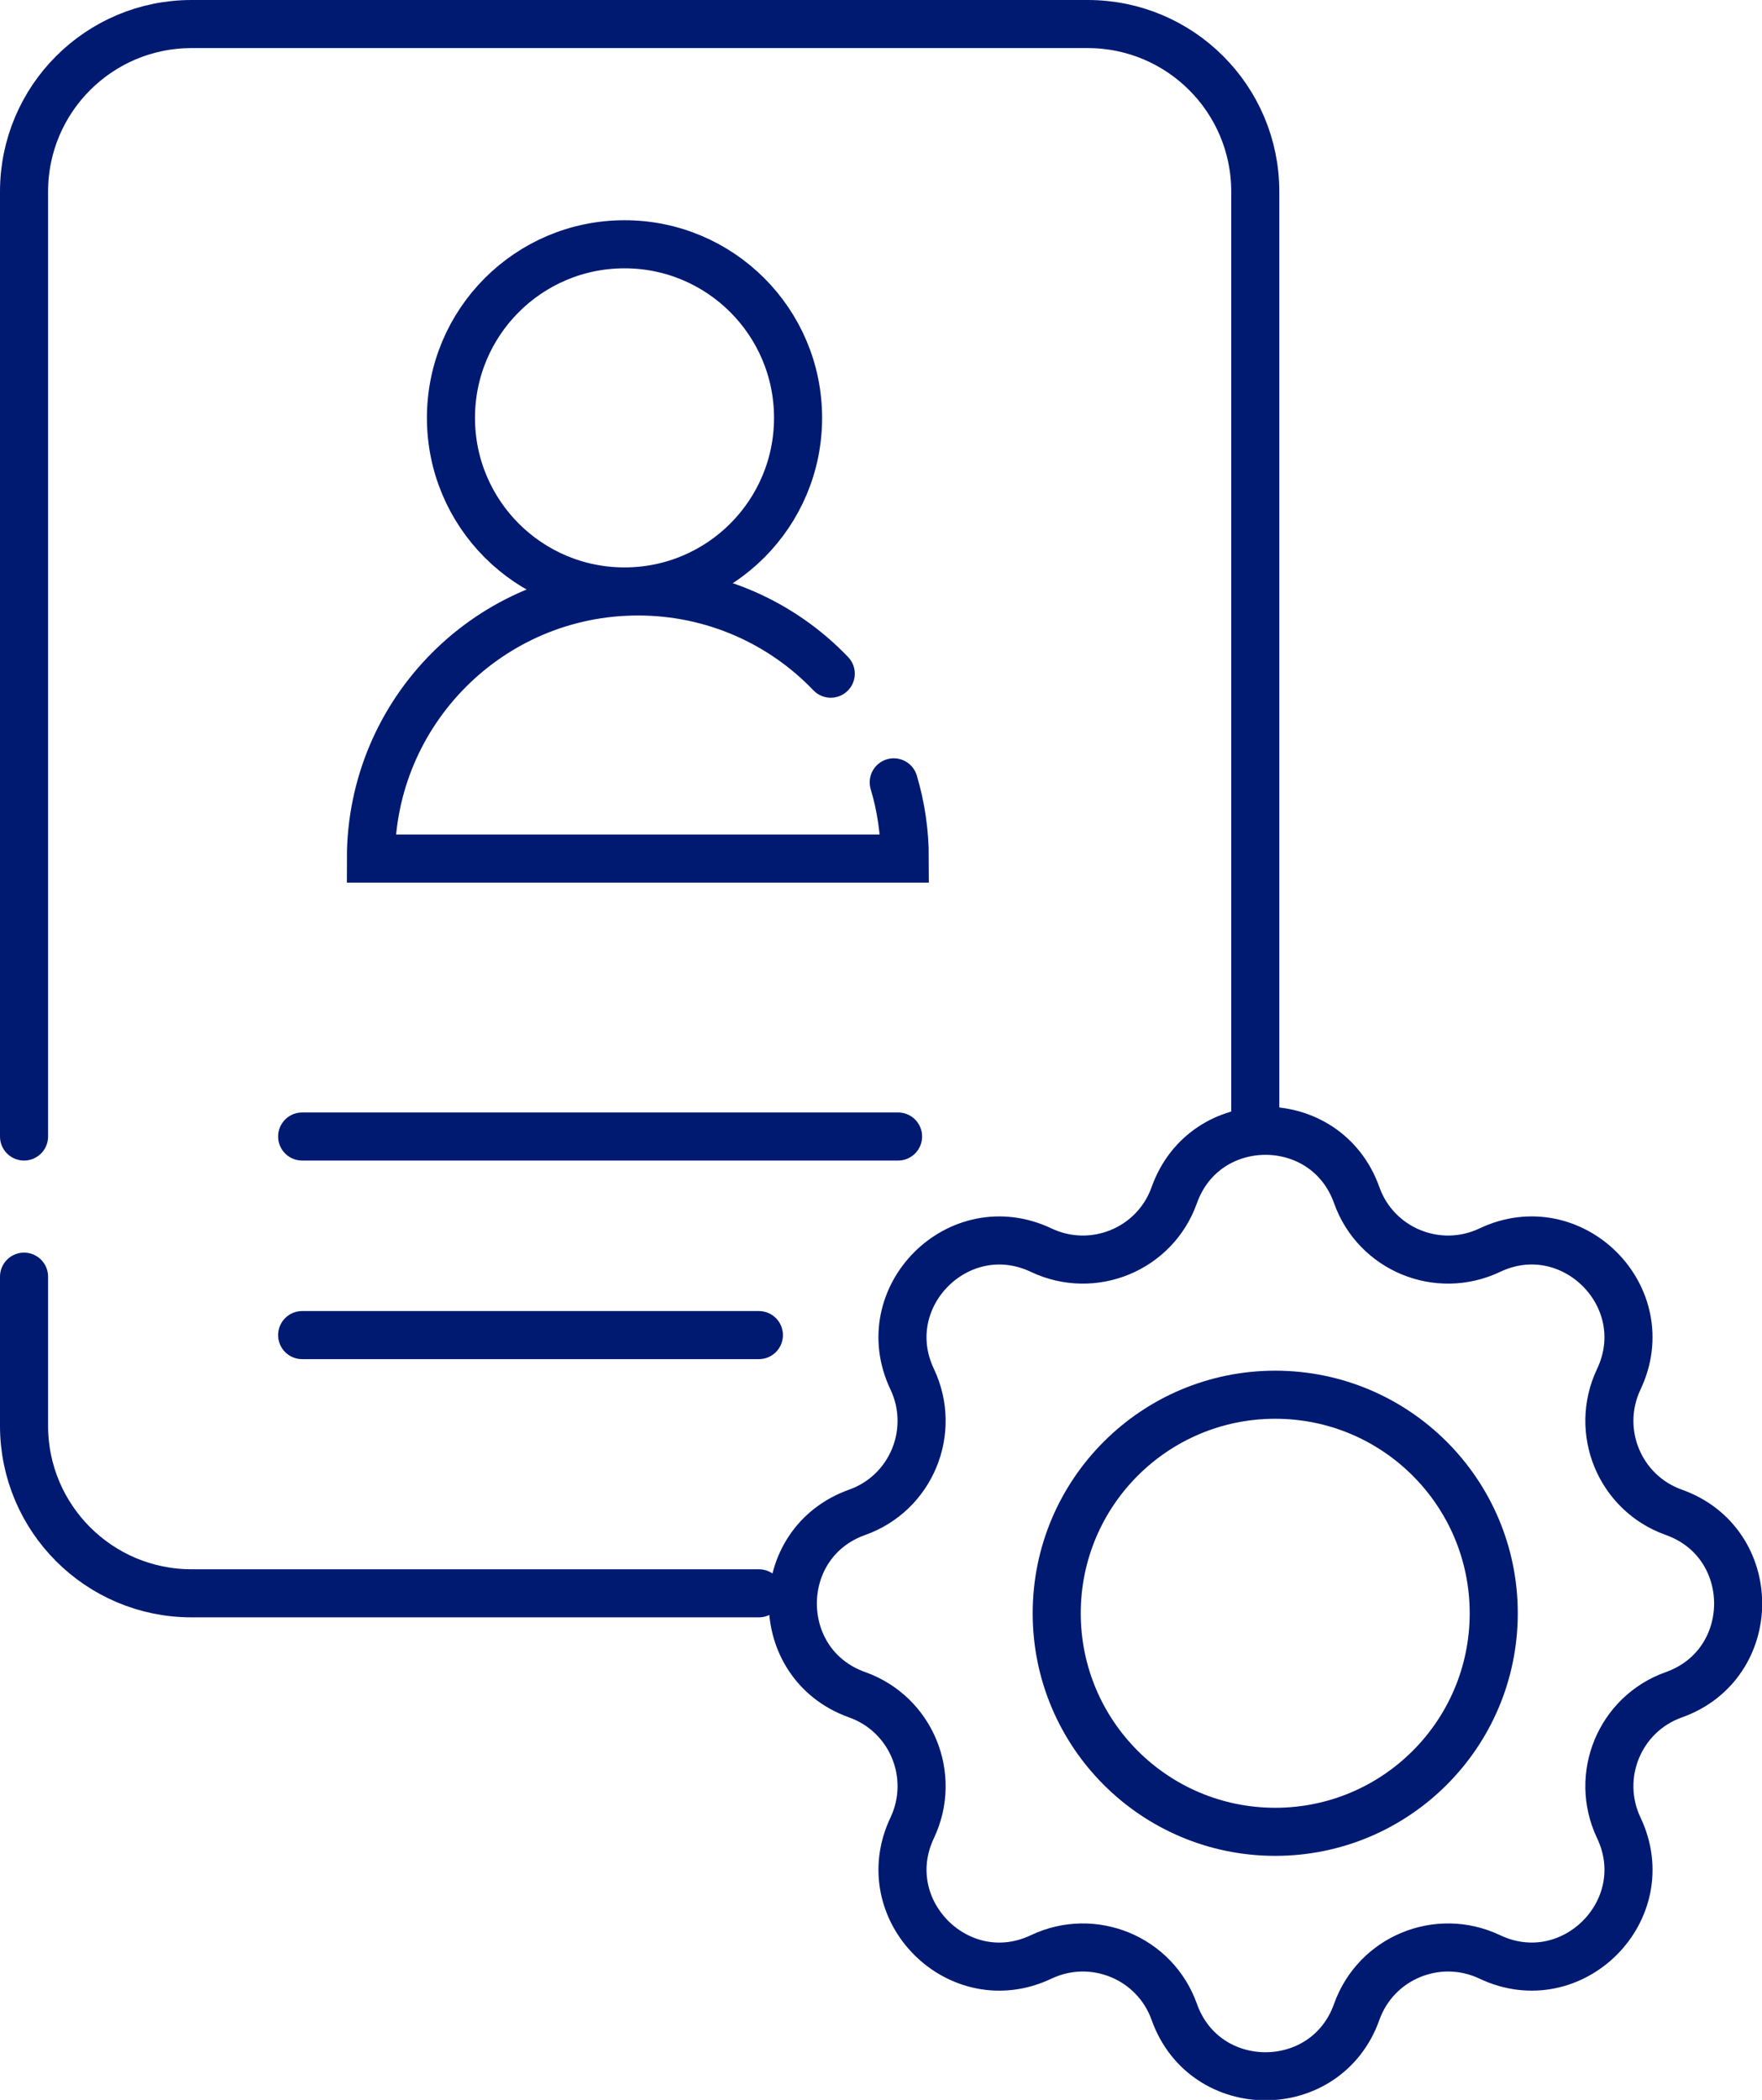
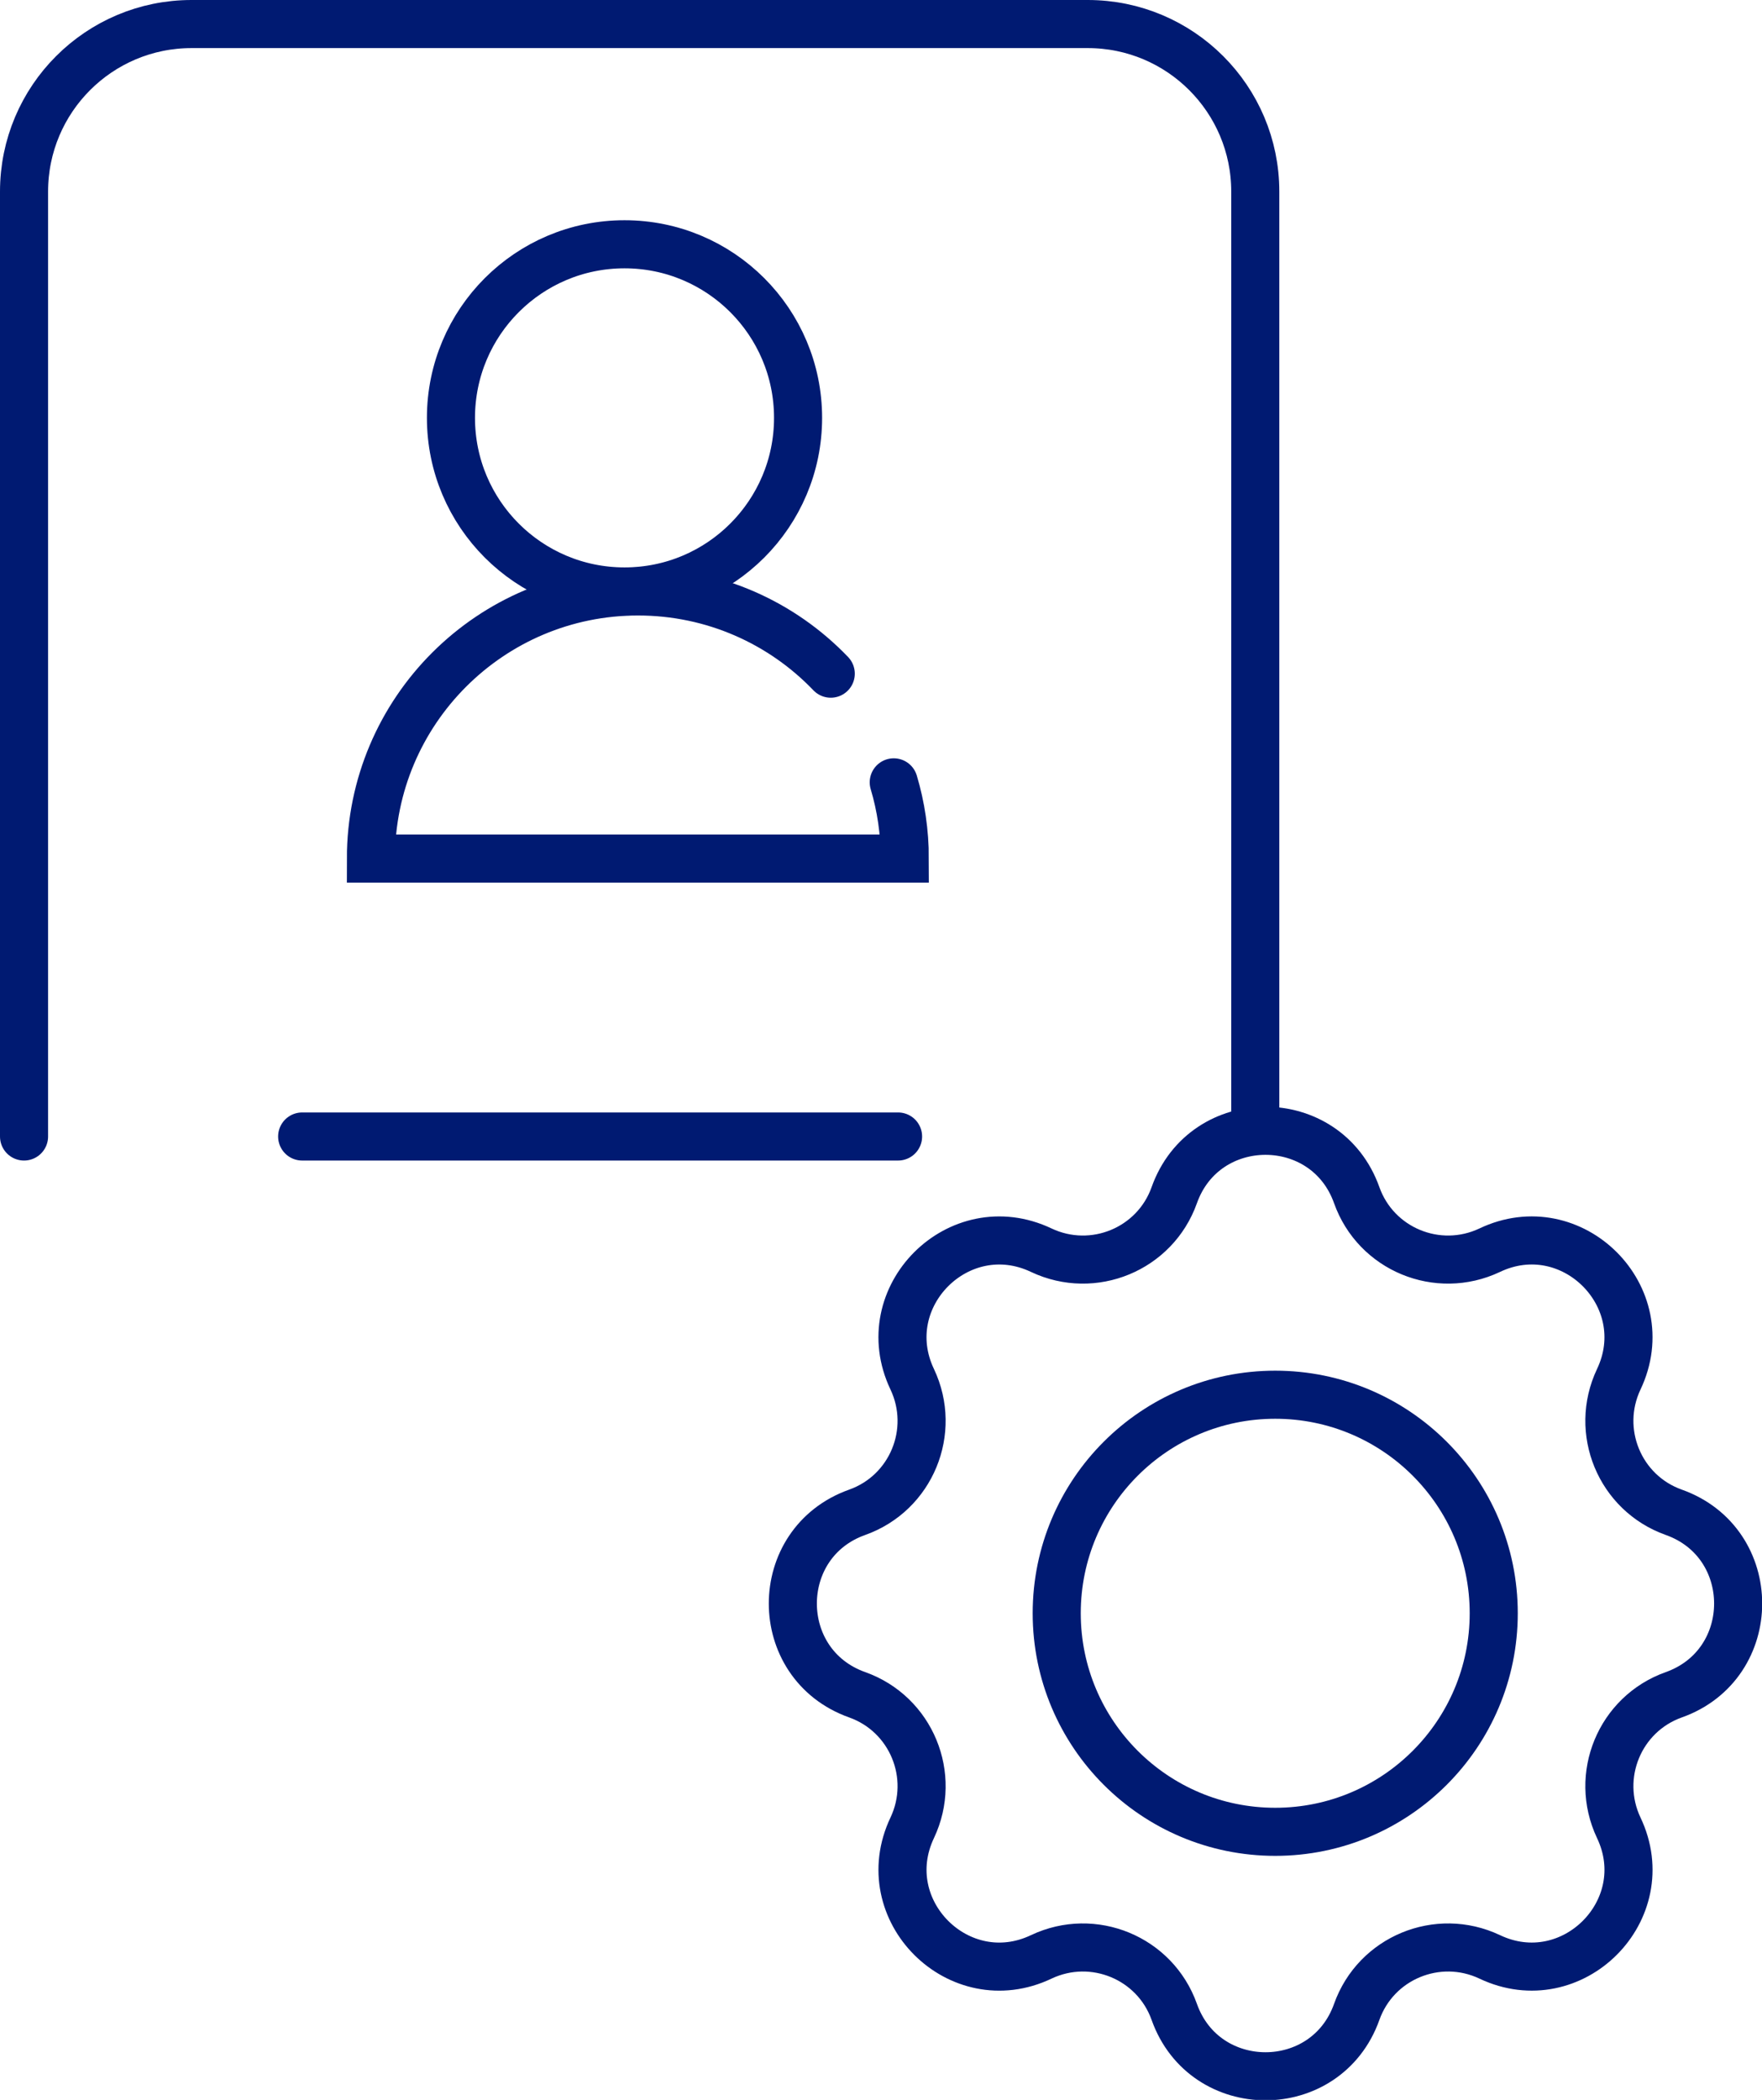
<svg xmlns="http://www.w3.org/2000/svg" id="Layer_2" data-name="Layer 2" viewBox="0 0 73.3 87.34">
  <defs>
    <style> .cls-1 { fill: none; stroke: #001a72; stroke-linecap: round; stroke-miterlimit: 10; stroke-width: 2px; } </style>
  </defs>
  <g id="ICONS">
    <g>
-       <path class="cls-1" d="m31.57,66.27H7.97c-3.85,0-6.97-3.12-6.97-6.97v-6.2" />
      <path class="cls-1" d="m1,47.27V7.97C1,4.12,4.12,1,7.97,1h37.28c3.85,0,6.97,3.12,6.97,6.97v39.06" />
      <g>
        <circle class="cls-1" cx="53.05" cy="67.1" r="9.09" />
        <path class="cls-1" d="m56.44,49.71h0c.8,2.25,3.37,3.31,5.53,2.29h0c3.42-1.63,7,1.94,5.37,5.37h0c-1.02,2.16.04,4.73,2.29,5.53h0c3.57,1.27,3.57,6.32,0,7.59h0c-2.25.8-3.31,3.37-2.29,5.53h0c1.63,3.42-1.94,7-5.37,5.37h0c-2.16-1.02-4.73.04-5.53,2.29h0c-1.27,3.57-6.32,3.57-7.59,0h0c-.8-2.25-3.37-3.31-5.53-2.29h0c-3.42,1.63-7-1.94-5.37-5.37h0c1.02-2.16-.04-4.73-2.29-5.53h0c-3.57-1.27-3.57-6.32,0-7.59h0c2.25-.8,3.31-3.37,2.29-5.53h0c-1.63-3.42,1.94-7,5.37-5.37h0c2.16,1.02,4.73-.04,5.53-2.29h0c1.27-3.57,6.32-3.57,7.59,0Z" />
      </g>
      <circle class="cls-1" cx="25.98" cy="17.38" r="7.22" />
      <path class="cls-1" d="m34.56,28.02c-2.02-2.11-4.87-3.42-8.02-3.42-6.13,0-11.11,4.97-11.11,11.11h22.21c0-1.1-.16-2.17-.46-3.17" />
      <line class="cls-1" x1="12.57" y1="47.27" x2="37.36" y2="47.27" />
-       <line class="cls-1" x1="12.57" y1="55.53" x2="31.57" y2="55.53" />
    </g>
  </g>
</svg>